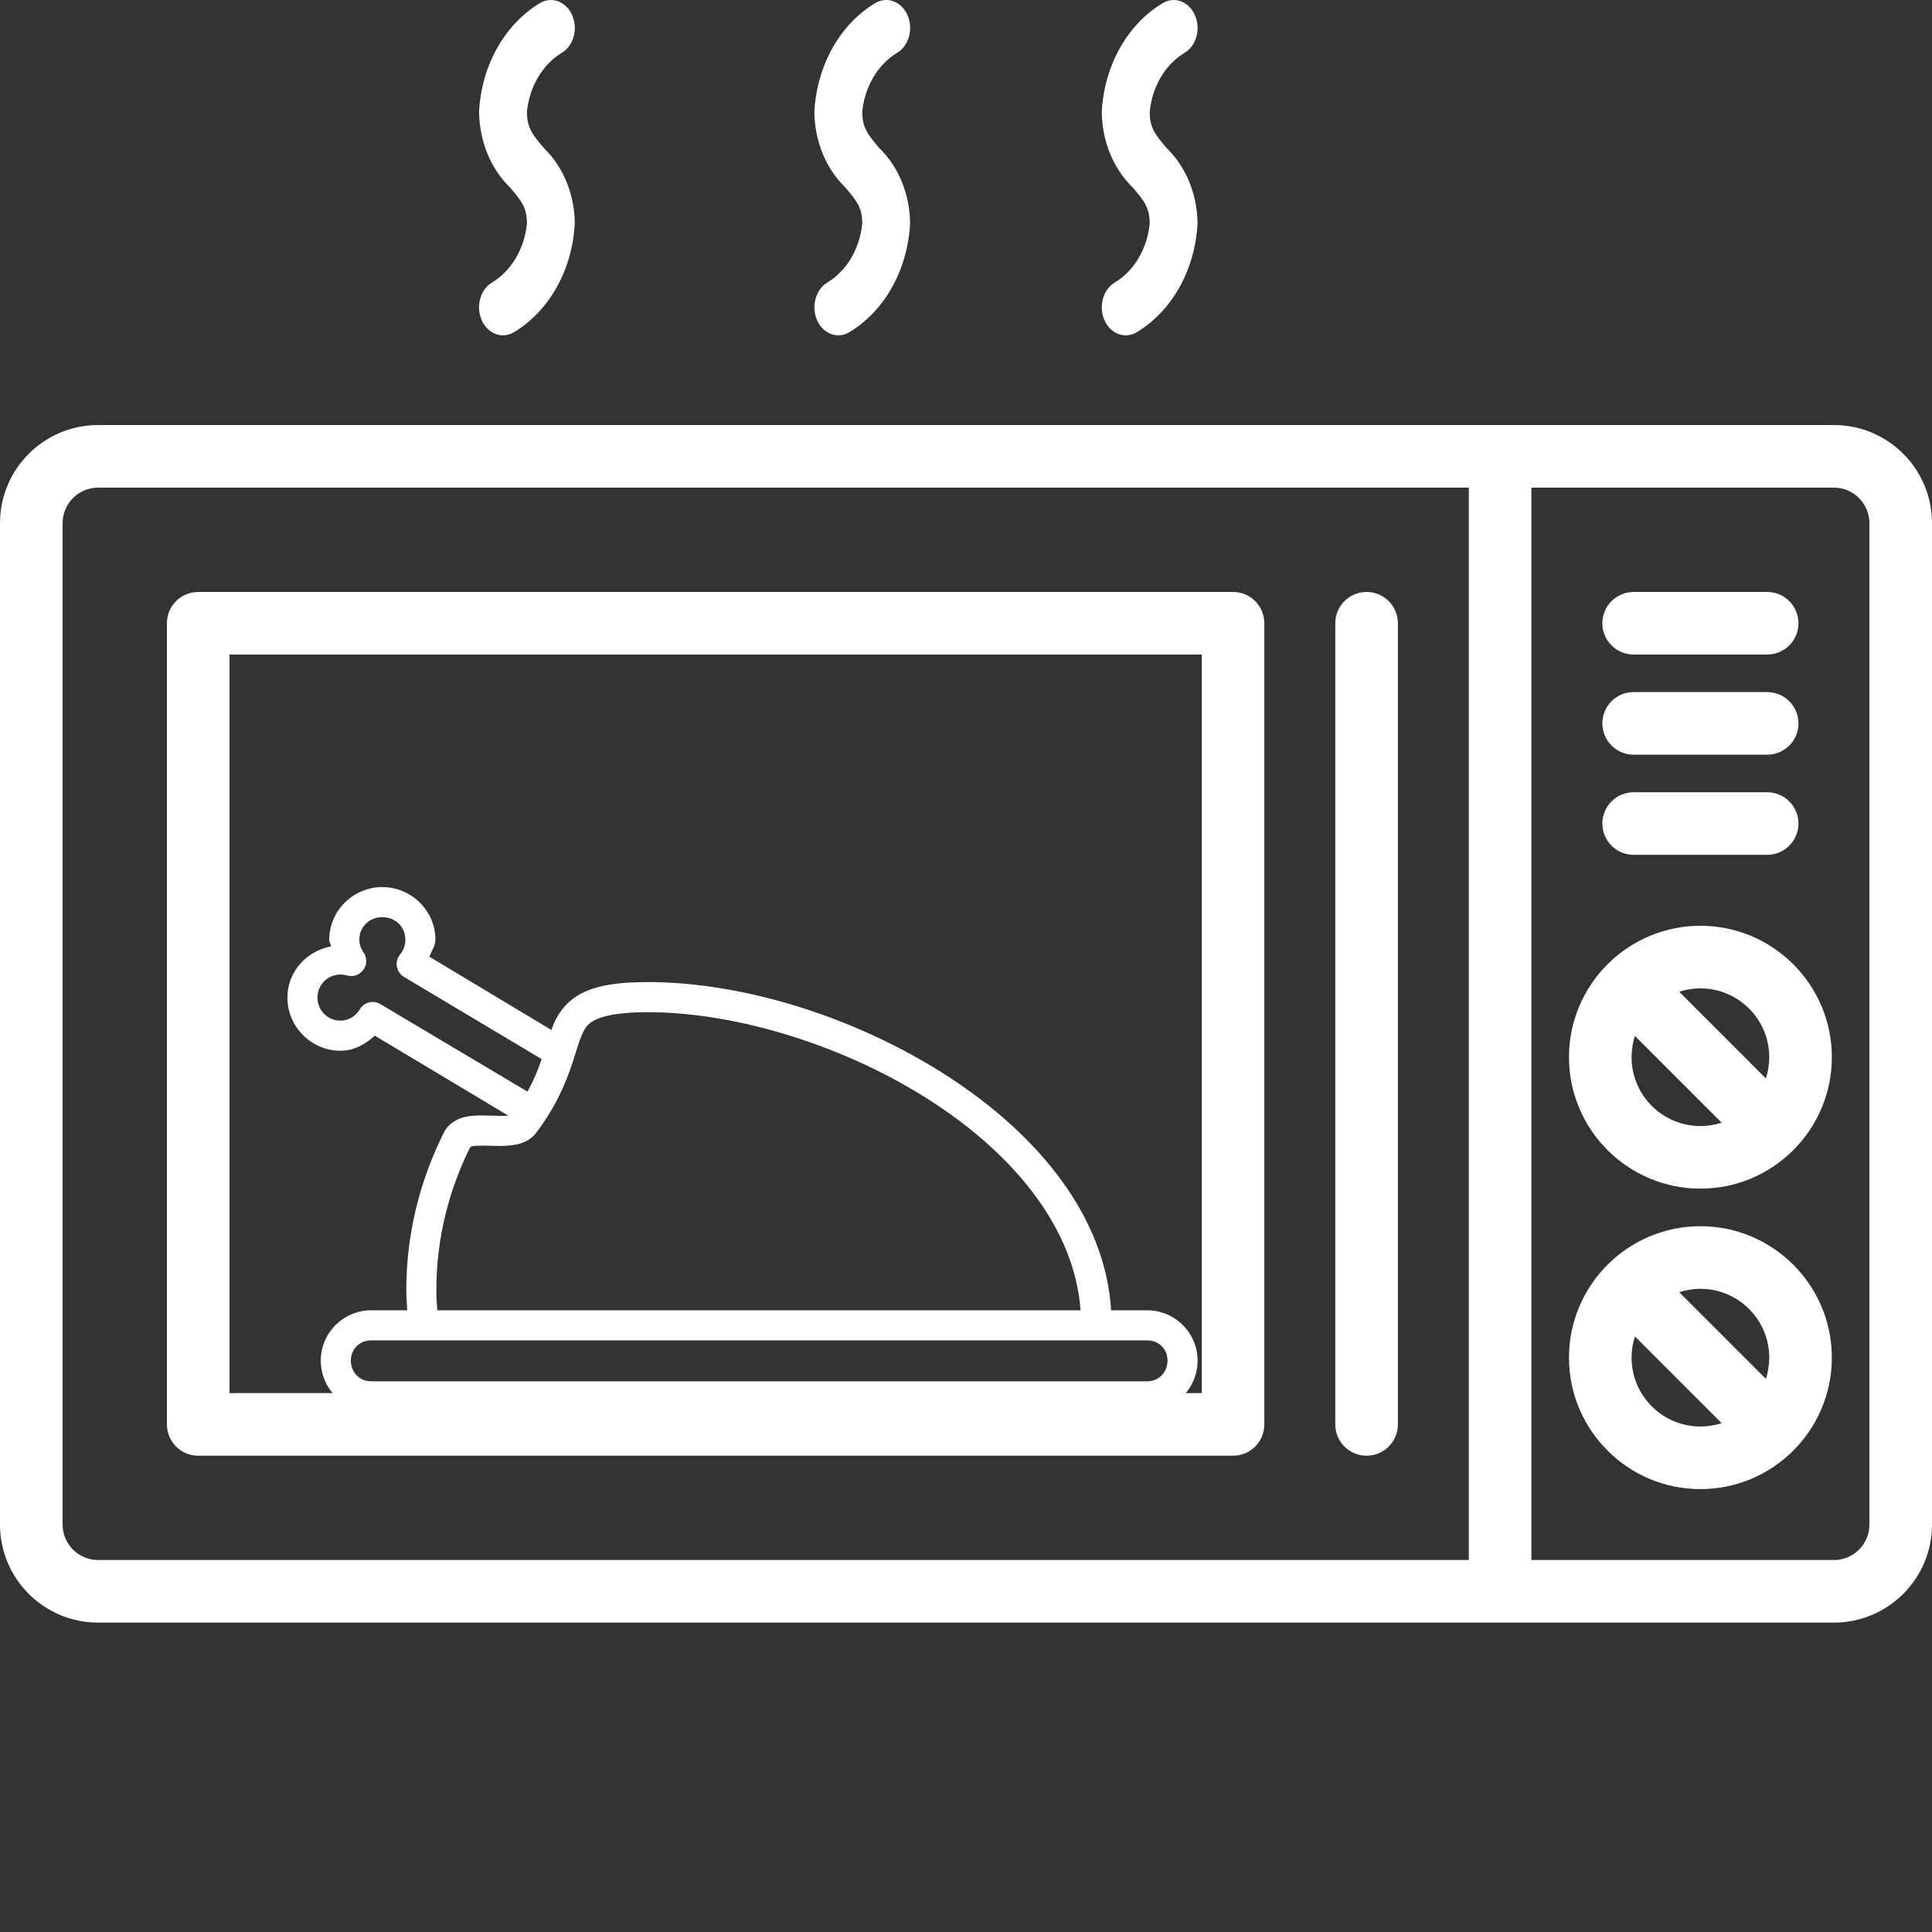
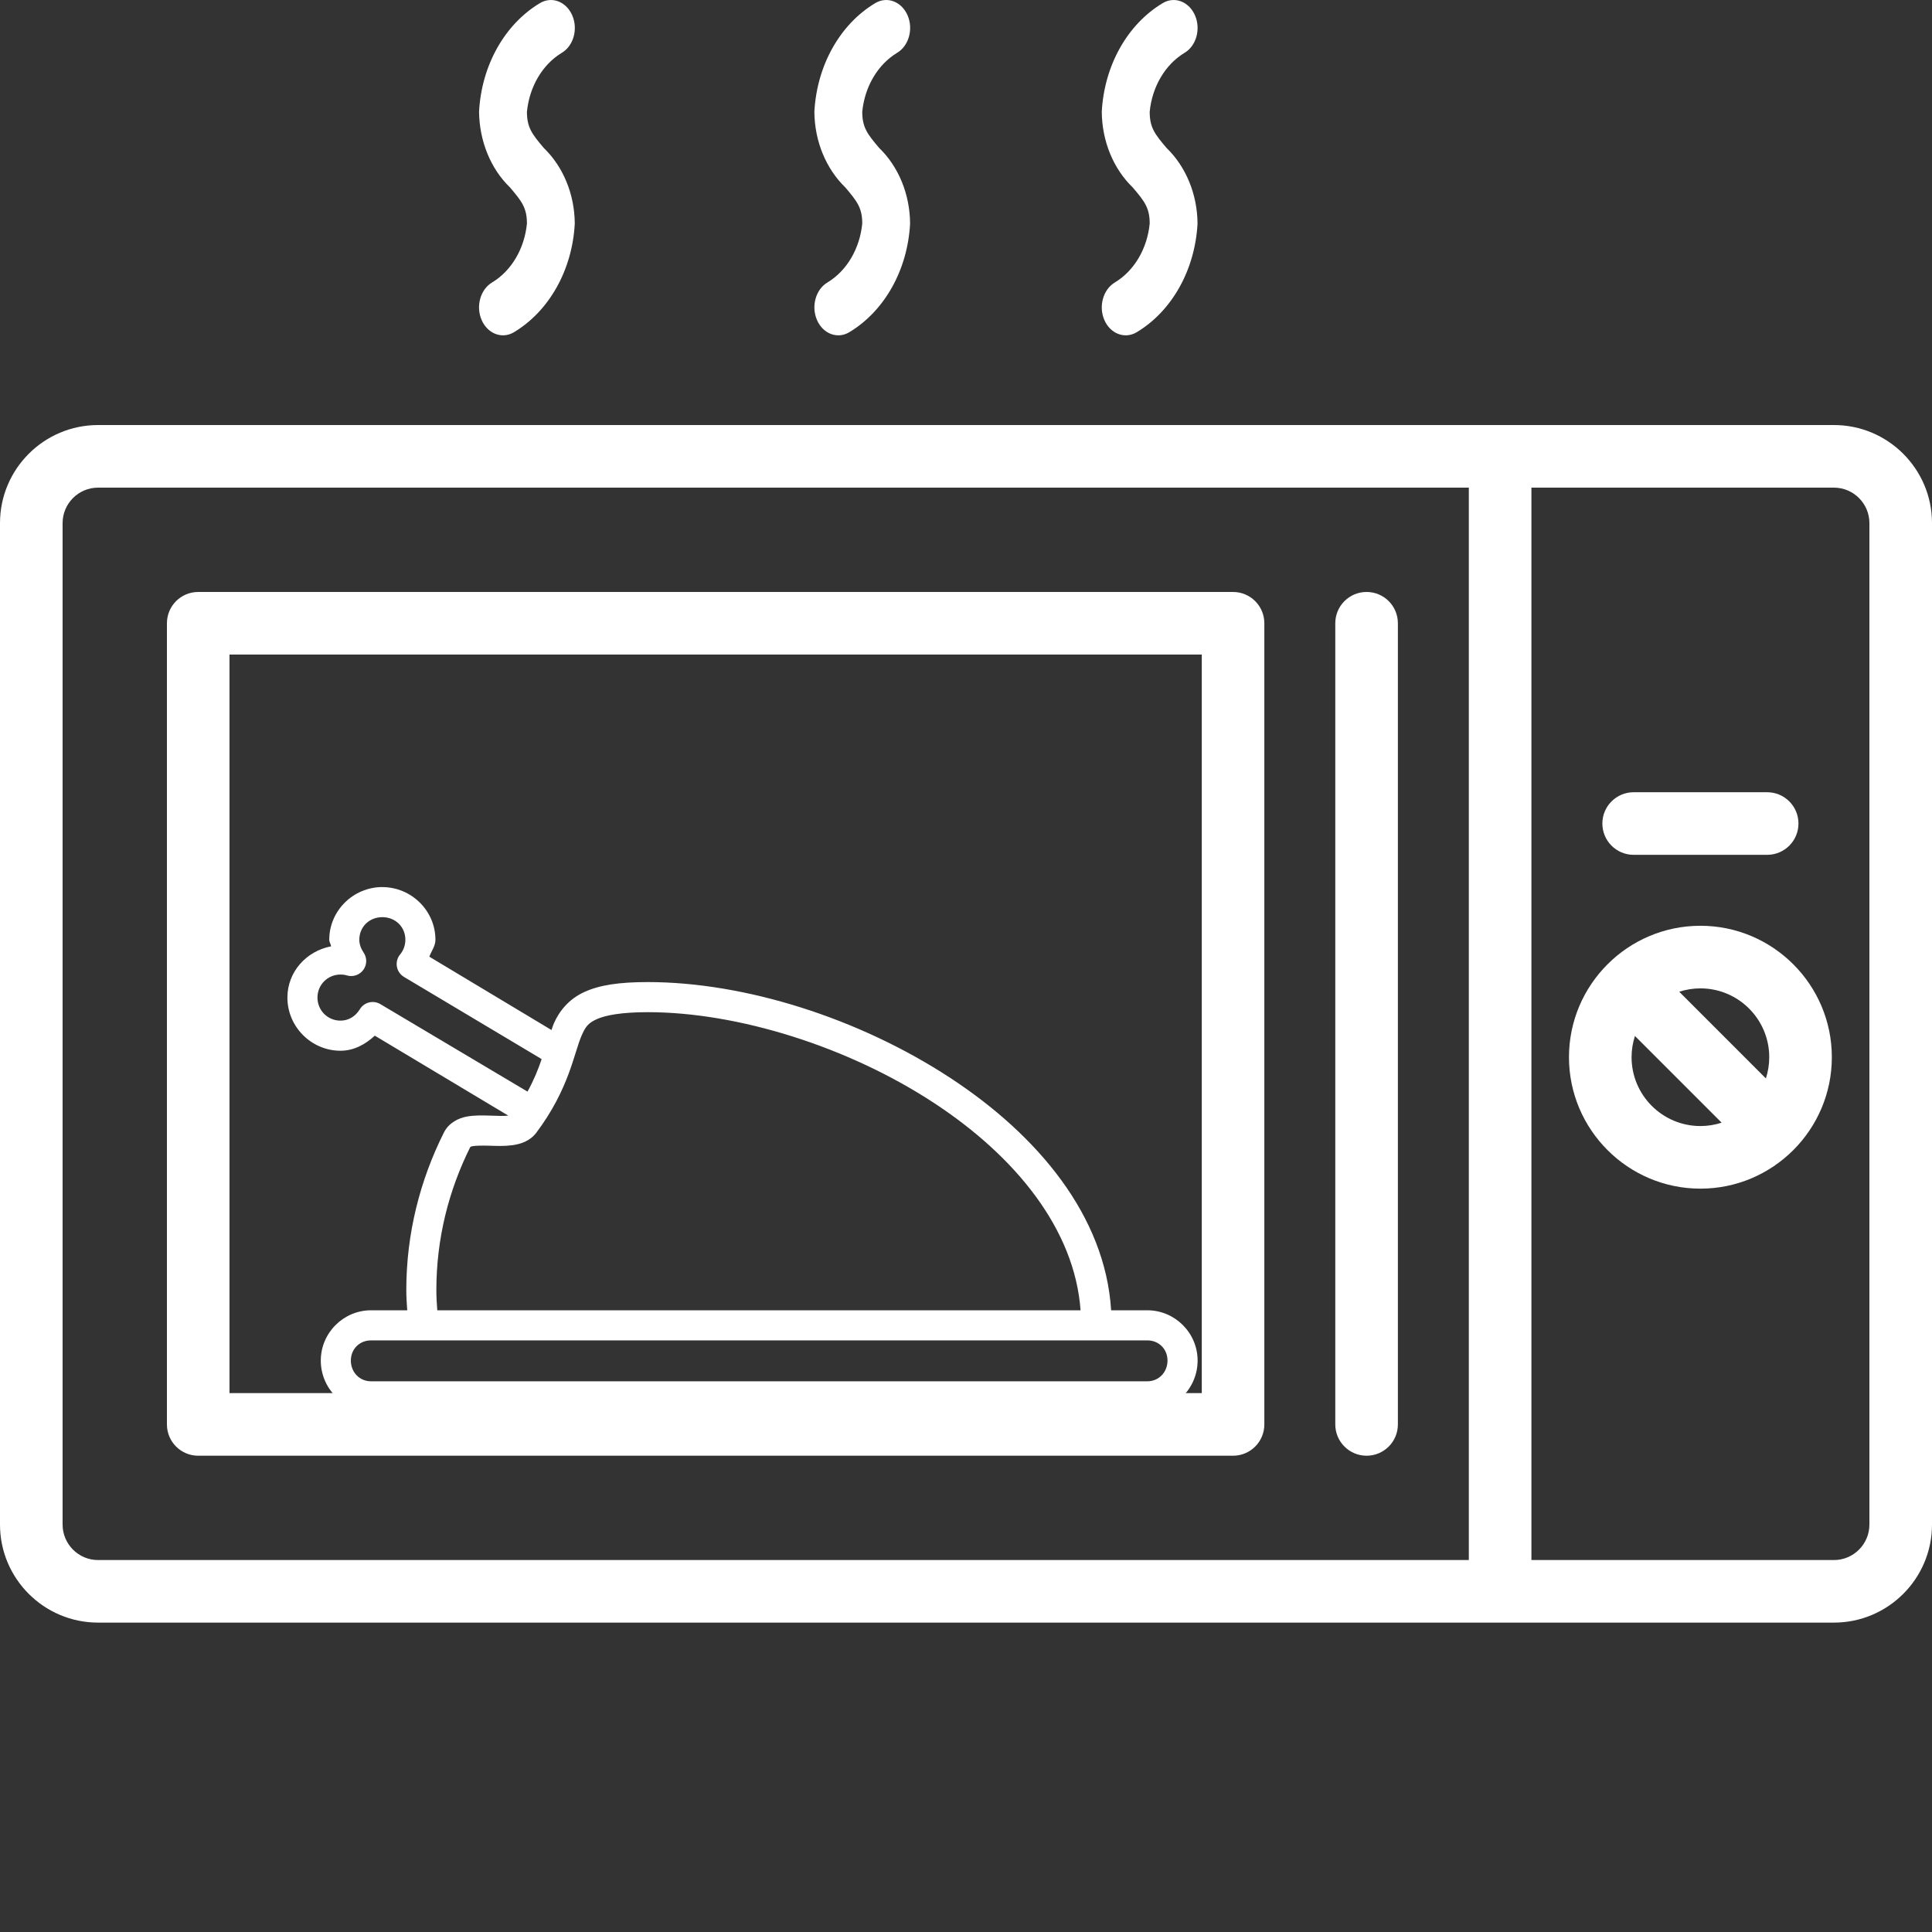
<svg xmlns="http://www.w3.org/2000/svg" width="50" height="50" viewBox="0 0 50 50" fill="none">
  <rect x="0" y="0" width="50" height="50" fill="#333333" stroke="none" />
  <path fill-rule="evenodd" clip-rule="evenodd" d="M14.216 0.002C14.135 0.008 14.054 0.033 13.978 0.078C13.062 0.624 12.46 1.694 12.398 2.893C12.407 3.652 12.698 4.368 13.199 4.851C13.502 5.208 13.637 5.379 13.637 5.785C13.574 6.435 13.237 7.006 12.74 7.307C12.434 7.486 12.31 7.921 12.463 8.278C12.616 8.636 12.989 8.78 13.294 8.602C14.211 8.056 14.813 6.985 14.875 5.785C14.871 5.027 14.574 4.312 14.073 3.829C13.77 3.472 13.637 3.3 13.637 2.893C13.701 2.243 14.038 1.671 14.536 1.369C14.841 1.19 14.965 0.755 14.81 0.399C14.695 0.131 14.456 -0.017 14.216 0.002ZM22.894 0.002C22.813 0.008 22.733 0.033 22.656 0.078C21.739 0.624 21.139 1.694 21.076 2.893C21.081 3.652 21.377 4.368 21.877 4.851C22.18 5.208 22.315 5.379 22.315 5.785C22.251 6.435 21.916 7.006 21.419 7.307C21.113 7.486 20.989 7.921 21.142 8.278C21.294 8.636 21.666 8.78 21.972 8.602C22.889 8.056 23.491 6.985 23.553 5.785C23.548 5.027 23.254 4.312 22.753 3.829C22.45 3.472 22.315 3.3 22.315 2.893C22.378 2.243 22.716 1.671 23.214 1.369C23.519 1.19 23.642 0.755 23.489 0.399C23.373 0.131 23.135 -0.017 22.894 0.002ZM30.096 0.078C30.172 0.033 30.252 0.008 30.332 0.002C30.573 -0.017 30.811 0.131 30.927 0.399C31.081 0.755 30.959 1.19 30.653 1.369C30.155 1.671 29.817 2.243 29.754 2.893C29.754 3.3 29.887 3.472 30.19 3.829C30.691 4.312 30.987 5.027 30.992 5.785C30.929 6.985 30.328 8.056 29.411 8.602C29.104 8.78 28.732 8.636 28.579 8.278C28.426 7.921 28.552 7.486 28.857 7.307C29.354 7.006 29.691 6.435 29.754 5.785C29.754 5.379 29.619 5.208 29.315 4.851C28.814 4.368 28.519 3.652 28.514 2.893C28.577 1.694 29.179 0.624 30.096 0.078Z" fill="white" />
  <path fill-rule="evenodd" clip-rule="evenodd" d="M47.462 11H2.538C1.138 11 0 12.138 0 13.538V39.456C0 40.855 1.138 41.993 2.538 41.993H47.462C48.862 41.993 50 40.855 50 39.456V13.538C50 12.138 48.862 11 47.462 11ZM1.62 39.456V13.538C1.62 13.032 2.032 12.62 2.538 12.62H38.013V40.374H2.538C2.032 40.374 1.62 39.962 1.62 39.456ZM47.462 40.374C47.968 40.374 48.38 39.962 48.38 39.456V13.538C48.38 13.032 47.968 12.62 47.462 12.62H39.633V40.374H47.462Z" fill="white" />
  <path d="M35.367 15.32C34.92 15.32 34.557 15.682 34.557 16.13V36.864C34.557 37.311 34.92 37.674 35.367 37.674C35.815 37.674 36.177 37.311 36.177 36.864V16.13C36.177 15.682 35.815 15.32 35.367 15.32Z" fill="white" />
  <path fill-rule="evenodd" clip-rule="evenodd" d="M5.13 15.32H31.911C32.359 15.32 32.721 15.682 32.721 16.13V36.864C32.721 37.311 32.359 37.674 31.911 37.674H5.13C4.682 37.674 4.32 37.311 4.32 36.864V16.13C4.32 15.682 4.682 15.32 5.13 15.32ZM5.939 36.054H31.102V16.94H5.939V36.054Z" fill="white" />
-   <path fill-rule="evenodd" clip-rule="evenodd" d="M44.007 31.734C42.131 31.734 40.605 33.26 40.605 35.136C40.605 37.012 42.131 38.538 44.007 38.538C45.882 38.538 47.408 37.012 47.408 35.136C47.408 33.26 45.882 31.734 44.007 31.734ZM45.788 35.136C45.788 35.328 45.757 35.512 45.701 35.685L43.458 33.442C43.631 33.386 43.815 33.354 44.007 33.354C44.989 33.354 45.788 34.154 45.788 35.136ZM42.312 34.587C42.256 34.76 42.225 34.945 42.225 35.136C42.225 36.119 43.024 36.918 44.007 36.918C44.198 36.918 44.382 36.887 44.556 36.831L42.312 34.587Z" fill="white" />
  <path fill-rule="evenodd" clip-rule="evenodd" d="M44.007 23.959C42.131 23.959 40.605 25.485 40.605 27.36C40.605 29.236 42.131 30.762 44.007 30.762C45.882 30.762 47.408 29.236 47.408 27.36C47.408 25.485 45.882 23.959 44.007 23.959ZM45.788 27.361C45.788 27.552 45.757 27.736 45.701 27.91L43.458 25.666C43.631 25.61 43.815 25.579 44.007 25.579C44.989 25.579 45.788 26.378 45.788 27.361ZM42.312 26.811C42.256 26.985 42.225 27.169 42.225 27.36C42.225 28.343 43.024 29.142 44.007 29.142C44.198 29.142 44.382 29.111 44.556 29.055L42.312 26.811Z" fill="white" />
  <path d="M42.279 22.123H45.734C46.182 22.123 46.544 21.76 46.544 21.313C46.544 20.866 46.182 20.503 45.734 20.503H42.279C41.831 20.503 41.469 20.866 41.469 21.313C41.469 21.76 41.831 22.123 42.279 22.123Z" fill="white" />
-   <path d="M42.279 19.531H45.734C46.182 19.531 46.544 19.169 46.544 18.721C46.544 18.274 46.182 17.911 45.734 17.911H42.279C41.831 17.911 41.469 18.274 41.469 18.721C41.469 19.169 41.831 19.531 42.279 19.531Z" fill="white" />
-   <path d="M42.279 16.939H45.734C46.182 16.939 46.544 16.577 46.544 16.13C46.544 15.682 46.182 15.32 45.734 15.32H42.279C41.831 15.32 41.469 15.682 41.469 16.13C41.469 16.577 41.831 16.939 42.279 16.939Z" fill="white" />
  <path fill-rule="evenodd" clip-rule="evenodd" d="M9.603 34.689H29.692C29.991 34.689 30.215 34.914 30.215 35.212C30.215 35.511 29.991 35.748 29.692 35.748H9.603C9.304 35.748 9.08 35.511 9.08 35.212C9.08 34.914 9.304 34.689 9.603 34.689ZM16.765 26.195C19.08 26.195 21.936 27.078 24.171 28.544C26.291 29.934 27.813 31.818 27.965 33.91H11.317C11.303 33.737 11.293 33.563 11.293 33.387C11.293 32.053 11.613 30.805 12.169 29.688C12.171 29.687 12.184 29.671 12.229 29.663C12.32 29.647 12.486 29.646 12.667 29.651C12.849 29.656 13.043 29.666 13.251 29.639C13.459 29.612 13.712 29.539 13.883 29.31C14.73 28.181 14.853 27.256 15.051 26.803C15.15 26.577 15.217 26.479 15.44 26.378C15.662 26.276 16.075 26.195 16.765 26.195ZM9.895 23.736C10.233 23.736 10.491 23.988 10.491 24.32C10.491 24.465 10.441 24.596 10.357 24.698C10.219 24.863 10.24 25.108 10.405 25.247C10.42 25.26 10.437 25.271 10.454 25.282L13.981 27.387C13.992 27.396 14.004 27.404 14.017 27.412C13.93 27.671 13.82 27.945 13.652 28.251L9.846 25.988C9.662 25.877 9.423 25.936 9.312 26.12C9.311 26.121 9.311 26.121 9.311 26.122C9.202 26.298 9.026 26.414 8.813 26.414C8.48 26.414 8.216 26.15 8.216 25.817C8.216 25.485 8.48 25.221 8.813 25.221C8.854 25.221 8.906 25.223 8.983 25.245C9.19 25.304 9.404 25.183 9.463 24.976C9.494 24.864 9.474 24.745 9.408 24.649C9.341 24.55 9.299 24.436 9.299 24.32C9.299 23.988 9.557 23.736 9.895 23.736ZM9.895 22.957C9.146 22.957 8.521 23.566 8.521 24.32C8.521 24.384 8.561 24.43 8.569 24.491C7.933 24.611 7.438 25.148 7.438 25.817C7.438 26.573 8.058 27.193 8.812 27.193C9.166 27.193 9.46 27.023 9.7 26.803L13.154 28.872C13.043 28.887 12.865 28.877 12.679 28.872C12.494 28.867 12.293 28.859 12.084 28.896C11.874 28.934 11.618 29.051 11.488 29.31C10.872 30.539 10.515 31.922 10.515 33.387C10.515 33.56 10.527 33.735 10.539 33.91H9.603C8.887 33.91 8.302 34.496 8.302 35.212C8.302 35.929 8.887 36.527 9.603 36.527H29.692C30.408 36.527 30.994 35.929 30.994 35.212C30.994 34.496 30.409 33.91 29.692 33.91H28.756C28.604 31.466 26.858 29.381 24.597 27.899C22.23 26.347 19.275 25.416 16.765 25.416C16.024 25.416 15.519 25.492 15.124 25.672C14.728 25.852 14.476 26.161 14.333 26.487C14.309 26.541 14.293 26.602 14.273 26.657L11.111 24.759C11.165 24.611 11.269 24.486 11.269 24.321C11.269 23.566 10.643 22.958 9.895 22.958V22.957Z" fill="white" />
</svg>